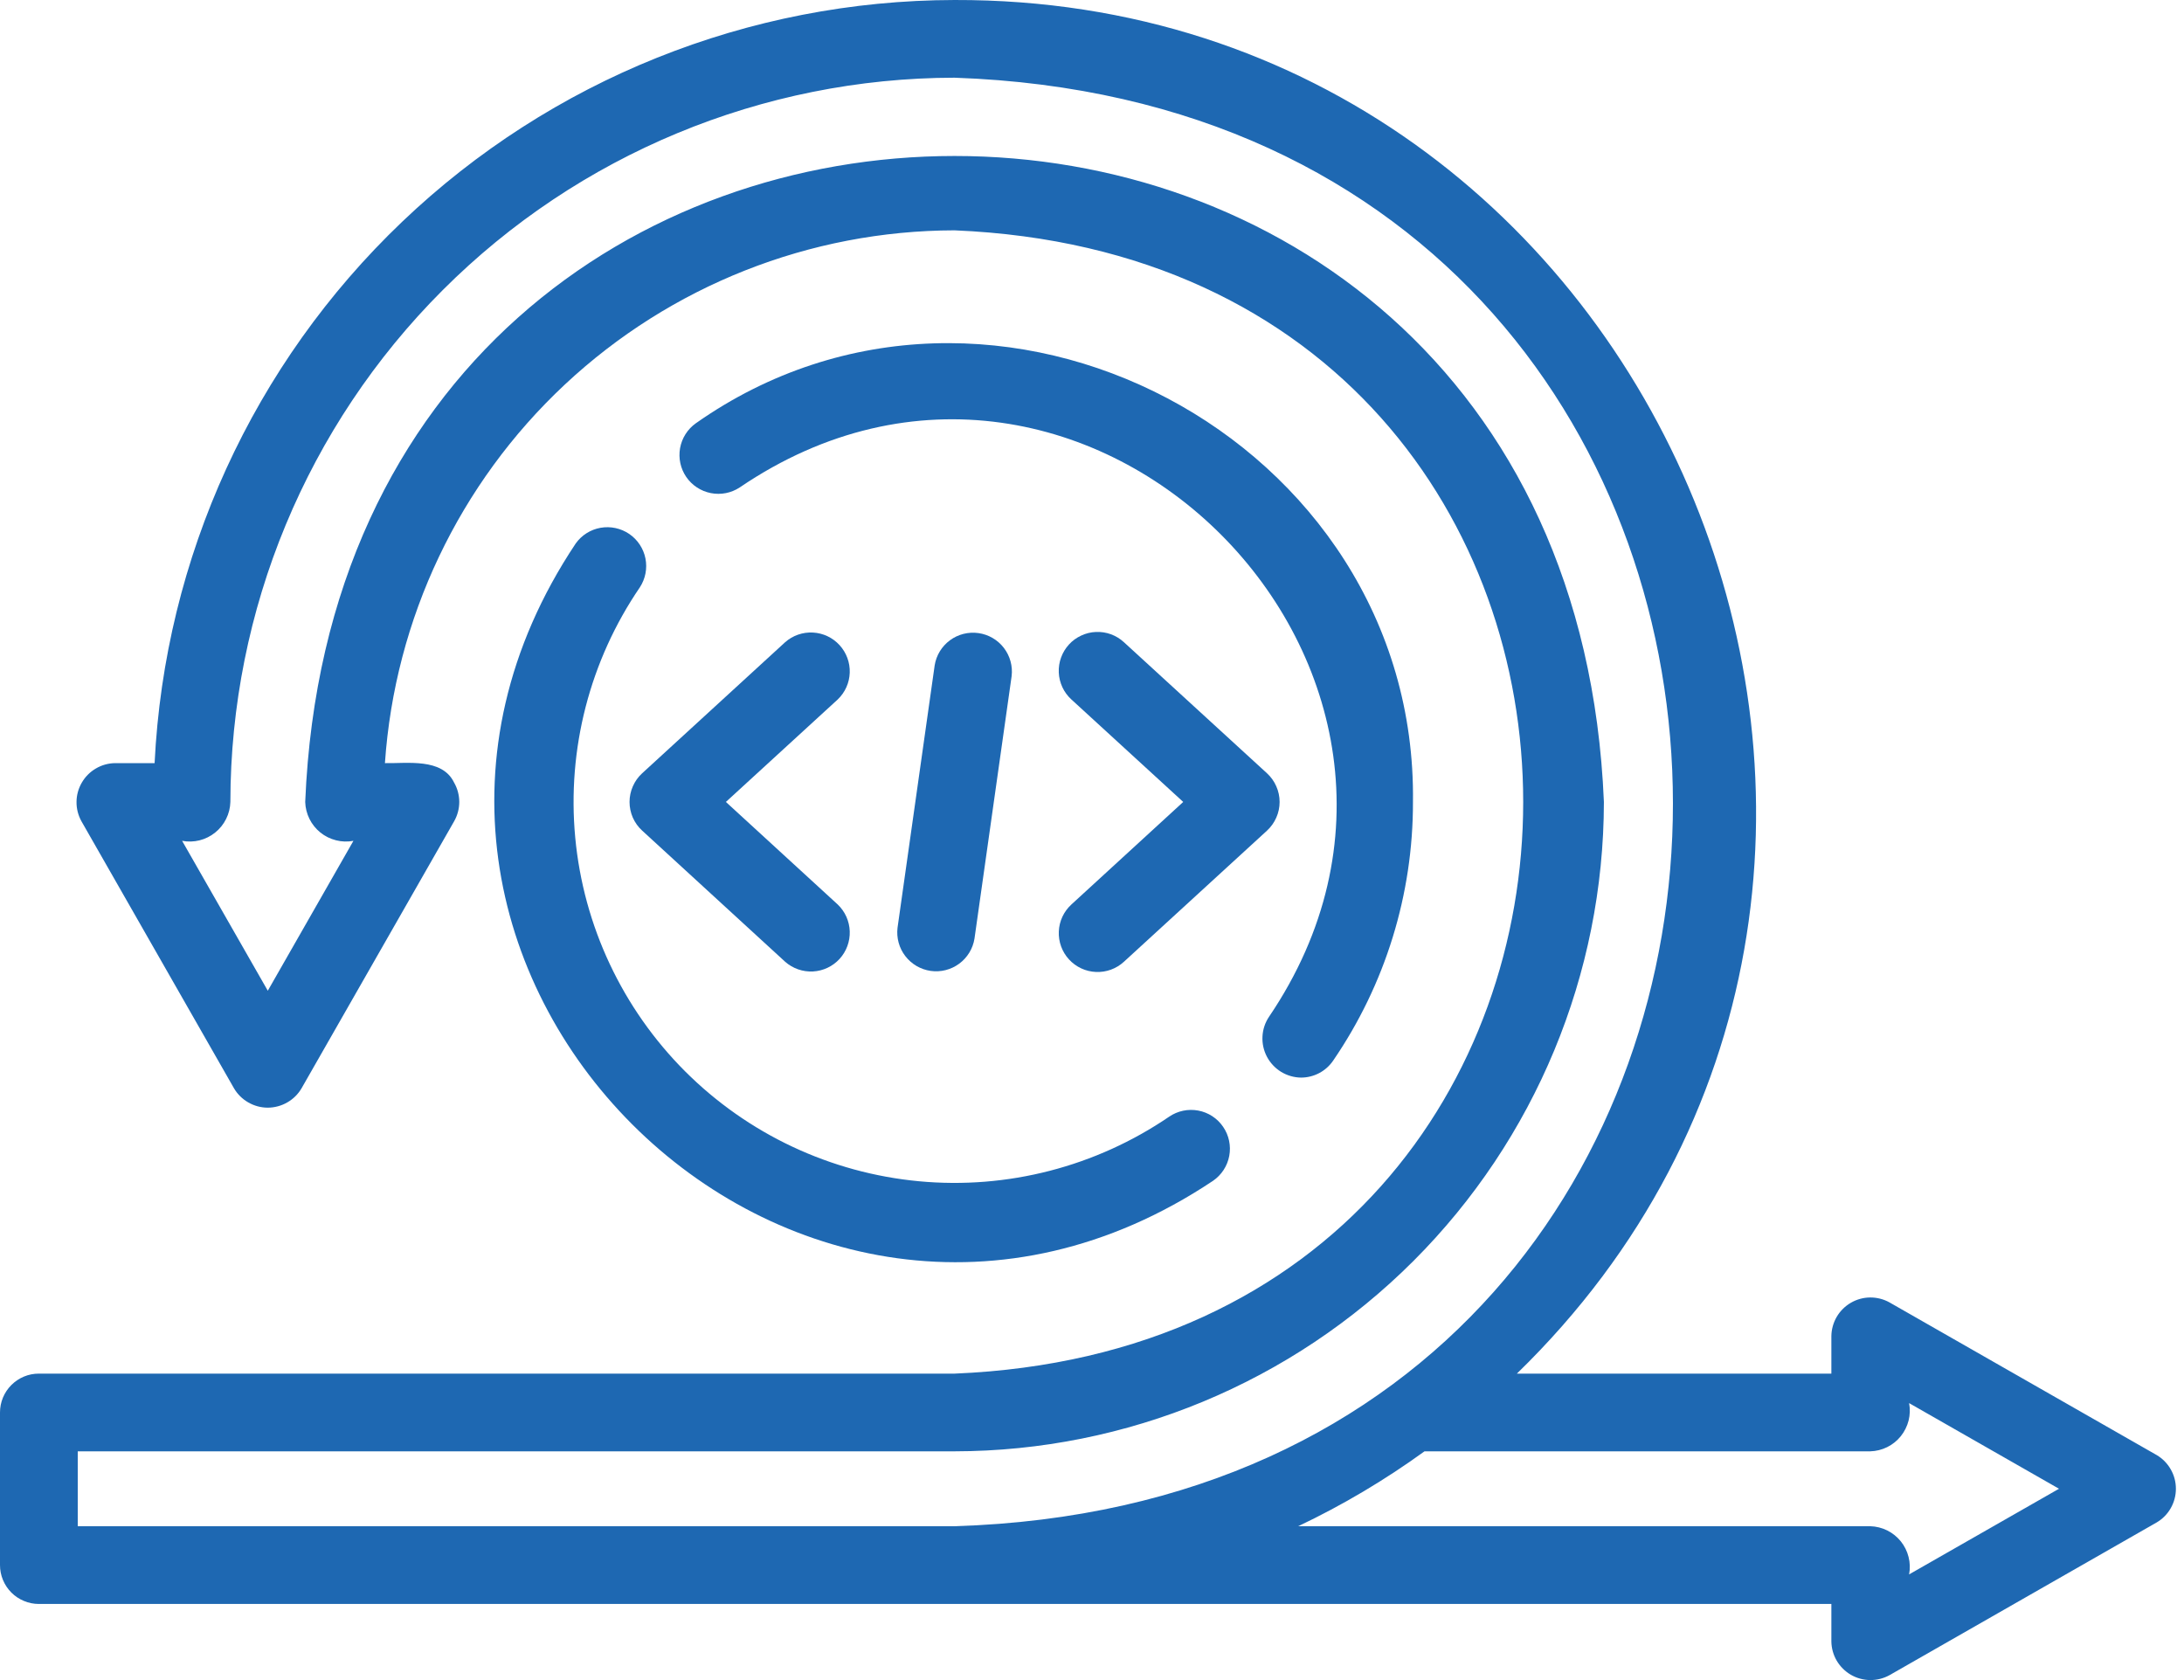
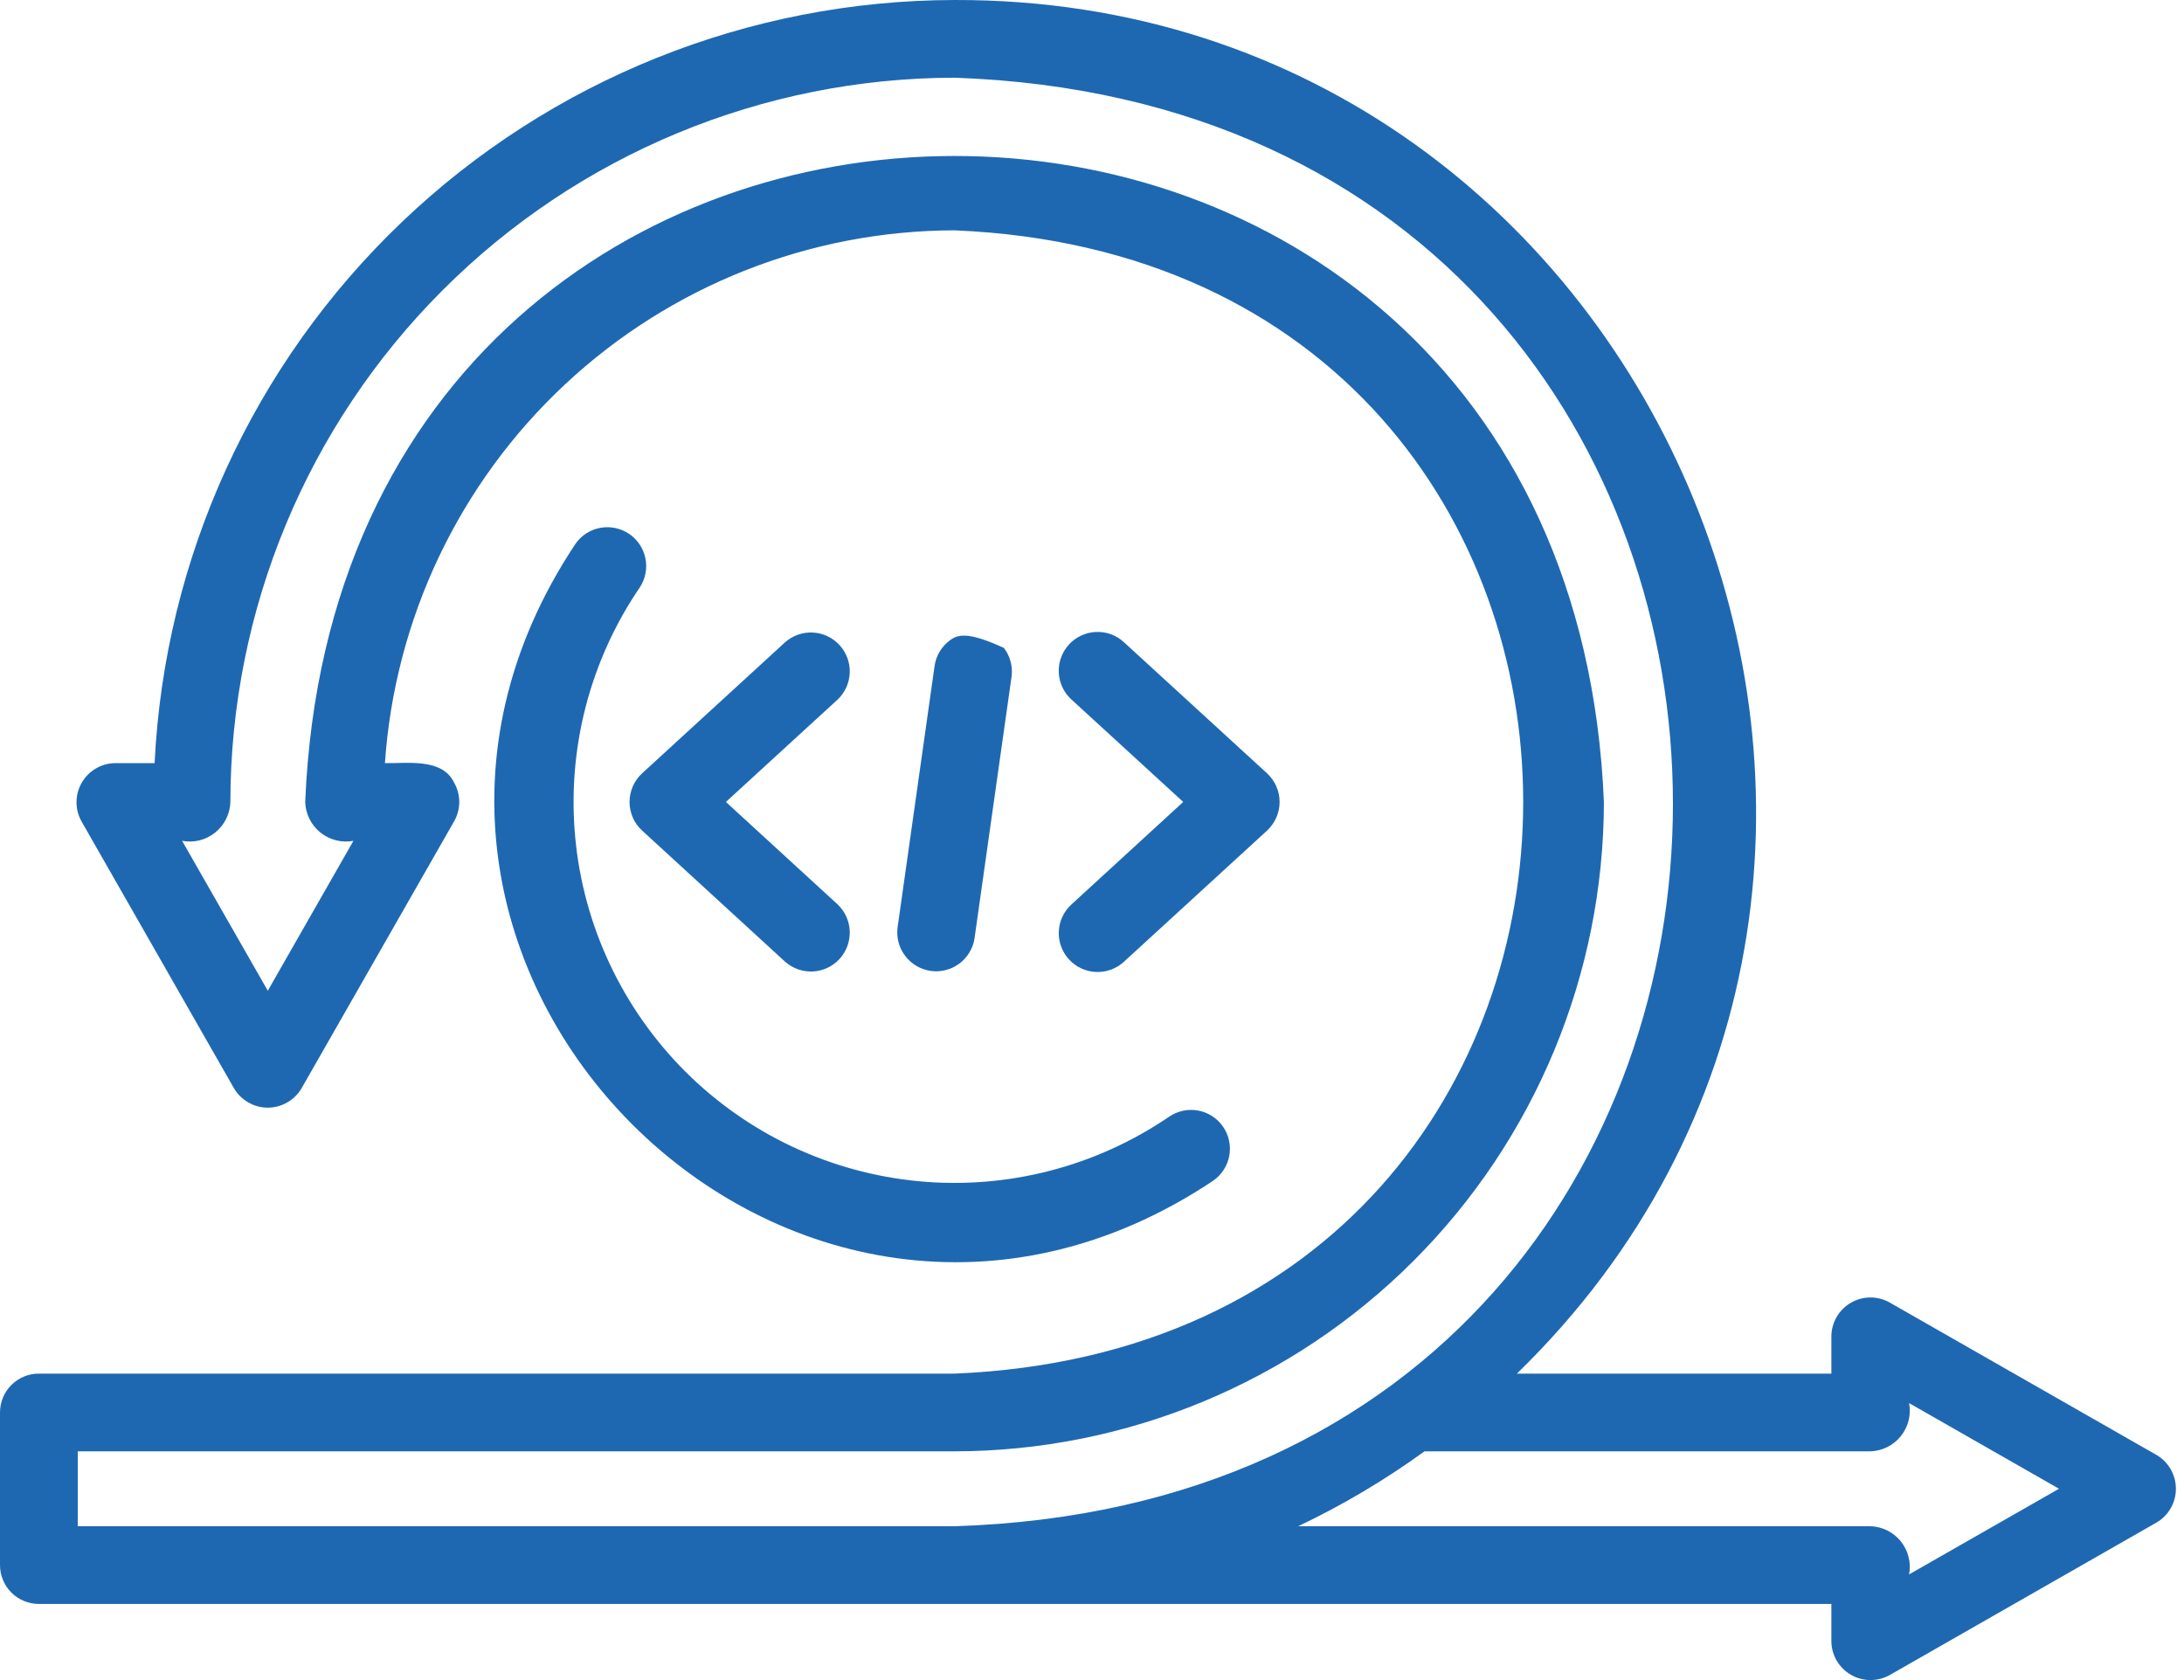
<svg xmlns="http://www.w3.org/2000/svg" width="52" height="40" viewBox="0 0 52 40" fill="none">
  <path d="M51.348 34.642L44.989 31.009C44.848 30.93 44.689 30.89 44.527 30.891C44.366 30.892 44.208 30.936 44.068 31.017C43.929 31.098 43.812 31.214 43.731 31.353C43.65 31.492 43.606 31.651 43.604 31.812V32.704H36.116C48.247 20.911 39.699 -0.046 22.727 7.60467e-05C17.828 0.008 13.12 1.898 9.575 5.28C6.03 8.661 3.92 13.275 3.681 18.169H2.742C2.581 18.171 2.423 18.214 2.284 18.296C2.144 18.377 2.029 18.493 1.948 18.633C1.867 18.772 1.823 18.93 1.822 19.091C1.82 19.253 1.861 19.412 1.939 19.553L5.572 25.912C5.654 26.052 5.772 26.168 5.913 26.248C6.054 26.329 6.213 26.372 6.376 26.372C6.538 26.371 6.697 26.329 6.838 26.248C6.979 26.168 7.097 26.052 7.179 25.912L10.813 19.553C10.893 19.412 10.935 19.253 10.935 19.091C10.934 18.929 10.892 18.77 10.81 18.629C10.525 18.042 9.691 18.18 9.165 18.169C9.401 14.73 10.931 11.51 13.448 9.156C15.965 6.802 19.281 5.49 22.727 5.484C40.785 6.234 40.775 31.959 22.727 32.704H0.925C0.804 32.704 0.683 32.727 0.571 32.774C0.459 32.821 0.357 32.889 0.271 32.975C0.185 33.06 0.117 33.163 0.07 33.275C0.024 33.387 -6.91692e-05 33.507 1.50453e-07 33.629V37.262C-6.91692e-05 37.384 0.024 37.504 0.07 37.616C0.117 37.729 0.185 37.831 0.271 37.917C0.357 38.003 0.459 38.071 0.571 38.117C0.683 38.164 0.804 38.188 0.925 38.188H43.604V39.079C43.606 39.241 43.65 39.399 43.731 39.538C43.813 39.677 43.929 39.793 44.068 39.874C44.208 39.955 44.366 39.998 44.527 40C44.689 40.001 44.848 39.961 44.989 39.883L51.348 36.248C51.488 36.166 51.604 36.049 51.684 35.908C51.765 35.767 51.807 35.607 51.807 35.445C51.807 35.283 51.765 35.123 51.684 34.983C51.604 34.842 51.488 34.724 51.348 34.642ZM1.851 36.337V34.554H22.727C26.826 34.549 30.756 32.919 33.654 30.021C36.553 27.122 38.183 23.193 38.188 19.094C37.338 -1.416 8.114 -1.41 7.267 19.094C7.271 19.234 7.306 19.371 7.368 19.497C7.43 19.622 7.519 19.733 7.628 19.821C7.737 19.909 7.864 19.972 8 20.006C8.136 20.041 8.277 20.045 8.415 20.019L6.376 23.588L4.336 20.019C4.474 20.045 4.616 20.041 4.752 20.007C4.888 19.973 5.015 19.909 5.124 19.821C5.233 19.733 5.322 19.623 5.384 19.497C5.447 19.372 5.481 19.234 5.485 19.094C5.49 14.522 7.308 10.139 10.541 6.907C13.773 3.674 18.156 1.856 22.727 1.85C45.519 2.636 45.548 35.639 22.727 36.337L1.851 36.337ZM45.455 37.484C45.481 37.347 45.477 37.205 45.442 37.069C45.408 36.933 45.345 36.806 45.257 36.697C45.169 36.588 45.058 36.499 44.933 36.437C44.807 36.375 44.67 36.341 44.53 36.337H30.91C31.965 35.836 32.971 35.239 33.917 34.554H44.53C44.67 34.55 44.807 34.516 44.933 34.454C45.059 34.392 45.169 34.303 45.257 34.194C45.345 34.084 45.408 33.957 45.443 33.821C45.477 33.685 45.481 33.544 45.455 33.406L49.024 35.445L45.455 37.484Z" fill="#1E68B2" />
-   <path d="M30.977 25.656C31.127 25.656 31.276 25.619 31.409 25.549C31.542 25.479 31.656 25.377 31.741 25.253C32.983 23.44 33.646 21.293 33.642 19.095C33.755 10.452 23.628 5.109 16.567 10.078C16.369 10.219 16.235 10.431 16.192 10.67C16.15 10.909 16.202 11.155 16.339 11.355C16.476 11.555 16.686 11.693 16.924 11.74C17.162 11.787 17.408 11.739 17.611 11.606C25.835 6.015 35.767 16.009 30.214 24.209C30.121 24.348 30.067 24.51 30.059 24.677C30.05 24.844 30.087 25.011 30.165 25.159C30.243 25.307 30.36 25.431 30.502 25.519C30.645 25.606 30.809 25.654 30.977 25.656Z" fill="#1E68B2" />
  <path d="M13.708 12.939C7.045 22.927 18.899 34.774 28.882 28.113C29.084 27.974 29.223 27.761 29.268 27.52C29.313 27.279 29.261 27.03 29.122 26.828C28.984 26.625 28.771 26.486 28.53 26.441C28.289 26.396 28.04 26.448 27.838 26.586C26.092 27.777 23.985 28.321 21.881 28.124C19.777 27.927 17.808 27.002 16.313 25.508C14.819 24.013 13.893 22.044 13.696 19.94C13.499 17.836 14.043 15.729 15.235 13.983C15.367 13.781 15.415 13.534 15.368 13.297C15.321 13.059 15.182 12.85 14.983 12.713C14.783 12.577 14.537 12.524 14.299 12.566C14.061 12.608 13.848 12.742 13.708 12.939Z" fill="#1E68B2" />
  <path d="M14.989 19.093C14.989 19.222 15.016 19.349 15.067 19.466C15.119 19.583 15.194 19.689 15.289 19.775L18.695 22.899C18.877 23.059 19.115 23.142 19.357 23.129C19.599 23.116 19.826 23.009 19.99 22.83C20.153 22.651 20.24 22.416 20.232 22.174C20.224 21.931 20.121 21.702 19.946 21.535L17.283 19.093L19.946 16.653C20.121 16.486 20.224 16.257 20.232 16.015C20.24 15.773 20.152 15.537 19.989 15.359C19.825 15.18 19.598 15.073 19.356 15.06C19.114 15.047 18.877 15.129 18.695 15.289L15.289 18.411C15.194 18.498 15.119 18.604 15.068 18.721C15.016 18.838 14.989 18.965 14.989 19.093Z" fill="#1E68B2" />
  <path d="M25.452 22.842C25.618 23.023 25.849 23.131 26.094 23.141C26.339 23.152 26.578 23.065 26.759 22.899L30.167 19.776C30.261 19.689 30.337 19.583 30.388 19.466C30.44 19.349 30.467 19.222 30.467 19.093C30.467 18.965 30.44 18.838 30.388 18.721C30.337 18.603 30.261 18.498 30.167 18.411L26.759 15.289C26.67 15.207 26.565 15.143 26.451 15.101C26.336 15.059 26.215 15.041 26.094 15.046C25.972 15.051 25.853 15.08 25.743 15.132C25.632 15.183 25.533 15.255 25.451 15.345C25.369 15.435 25.305 15.54 25.264 15.654C25.222 15.768 25.204 15.89 25.209 16.011C25.214 16.133 25.244 16.252 25.295 16.362C25.346 16.472 25.419 16.571 25.509 16.653L28.172 19.093L25.509 21.535C25.328 21.701 25.22 21.931 25.21 22.177C25.199 22.422 25.286 22.661 25.452 22.842Z" fill="#1E68B2" />
-   <path d="M22.254 15.842L21.37 22.088C21.341 22.329 21.407 22.571 21.555 22.763C21.703 22.956 21.92 23.082 22.16 23.116C22.399 23.15 22.643 23.088 22.838 22.944C23.033 22.8 23.164 22.586 23.202 22.347L24.086 16.101C24.116 15.861 24.049 15.618 23.902 15.426C23.754 15.233 23.537 15.107 23.297 15.073C23.057 15.039 22.813 15.1 22.618 15.244C22.423 15.388 22.292 15.602 22.254 15.842Z" fill="#1E68B2" />
+   <path d="M22.254 15.842L21.37 22.088C21.341 22.329 21.407 22.571 21.555 22.763C21.703 22.956 21.92 23.082 22.16 23.116C22.399 23.15 22.643 23.088 22.838 22.944C23.033 22.8 23.164 22.586 23.202 22.347L24.086 16.101C24.116 15.861 24.049 15.618 23.902 15.426C23.057 15.039 22.813 15.1 22.618 15.244C22.423 15.388 22.292 15.602 22.254 15.842Z" fill="#1E68B2" />
</svg>